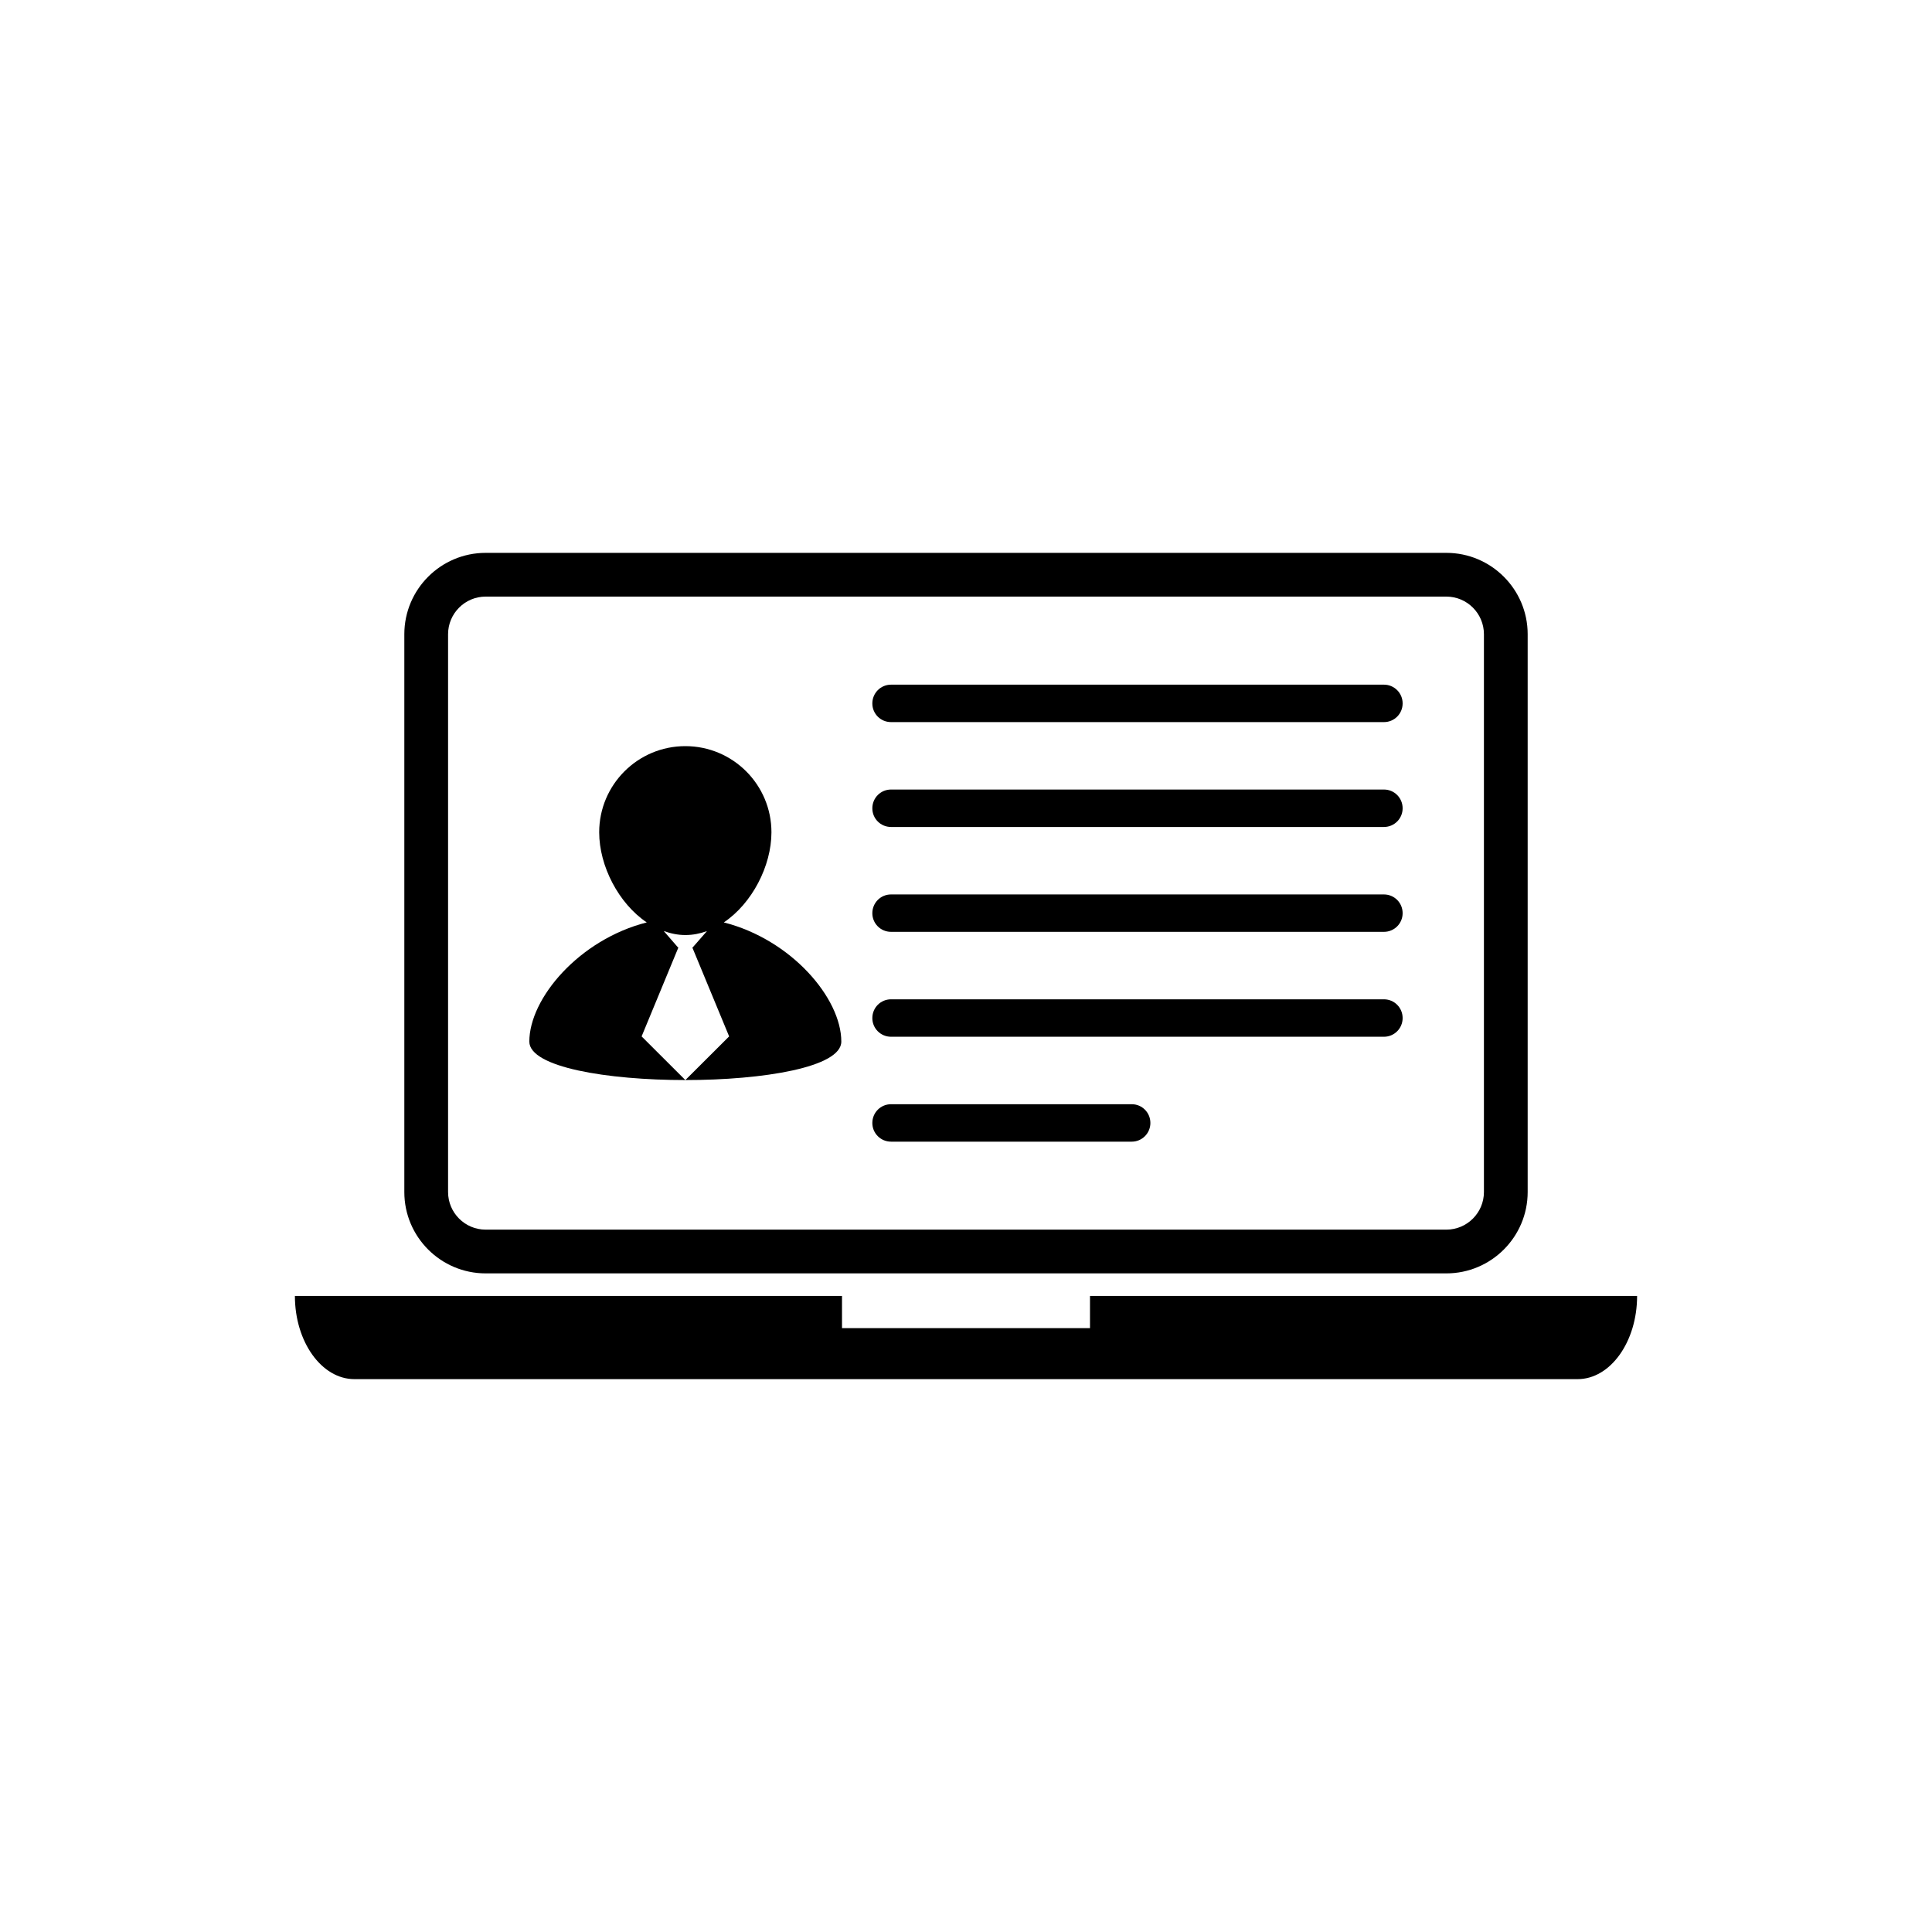
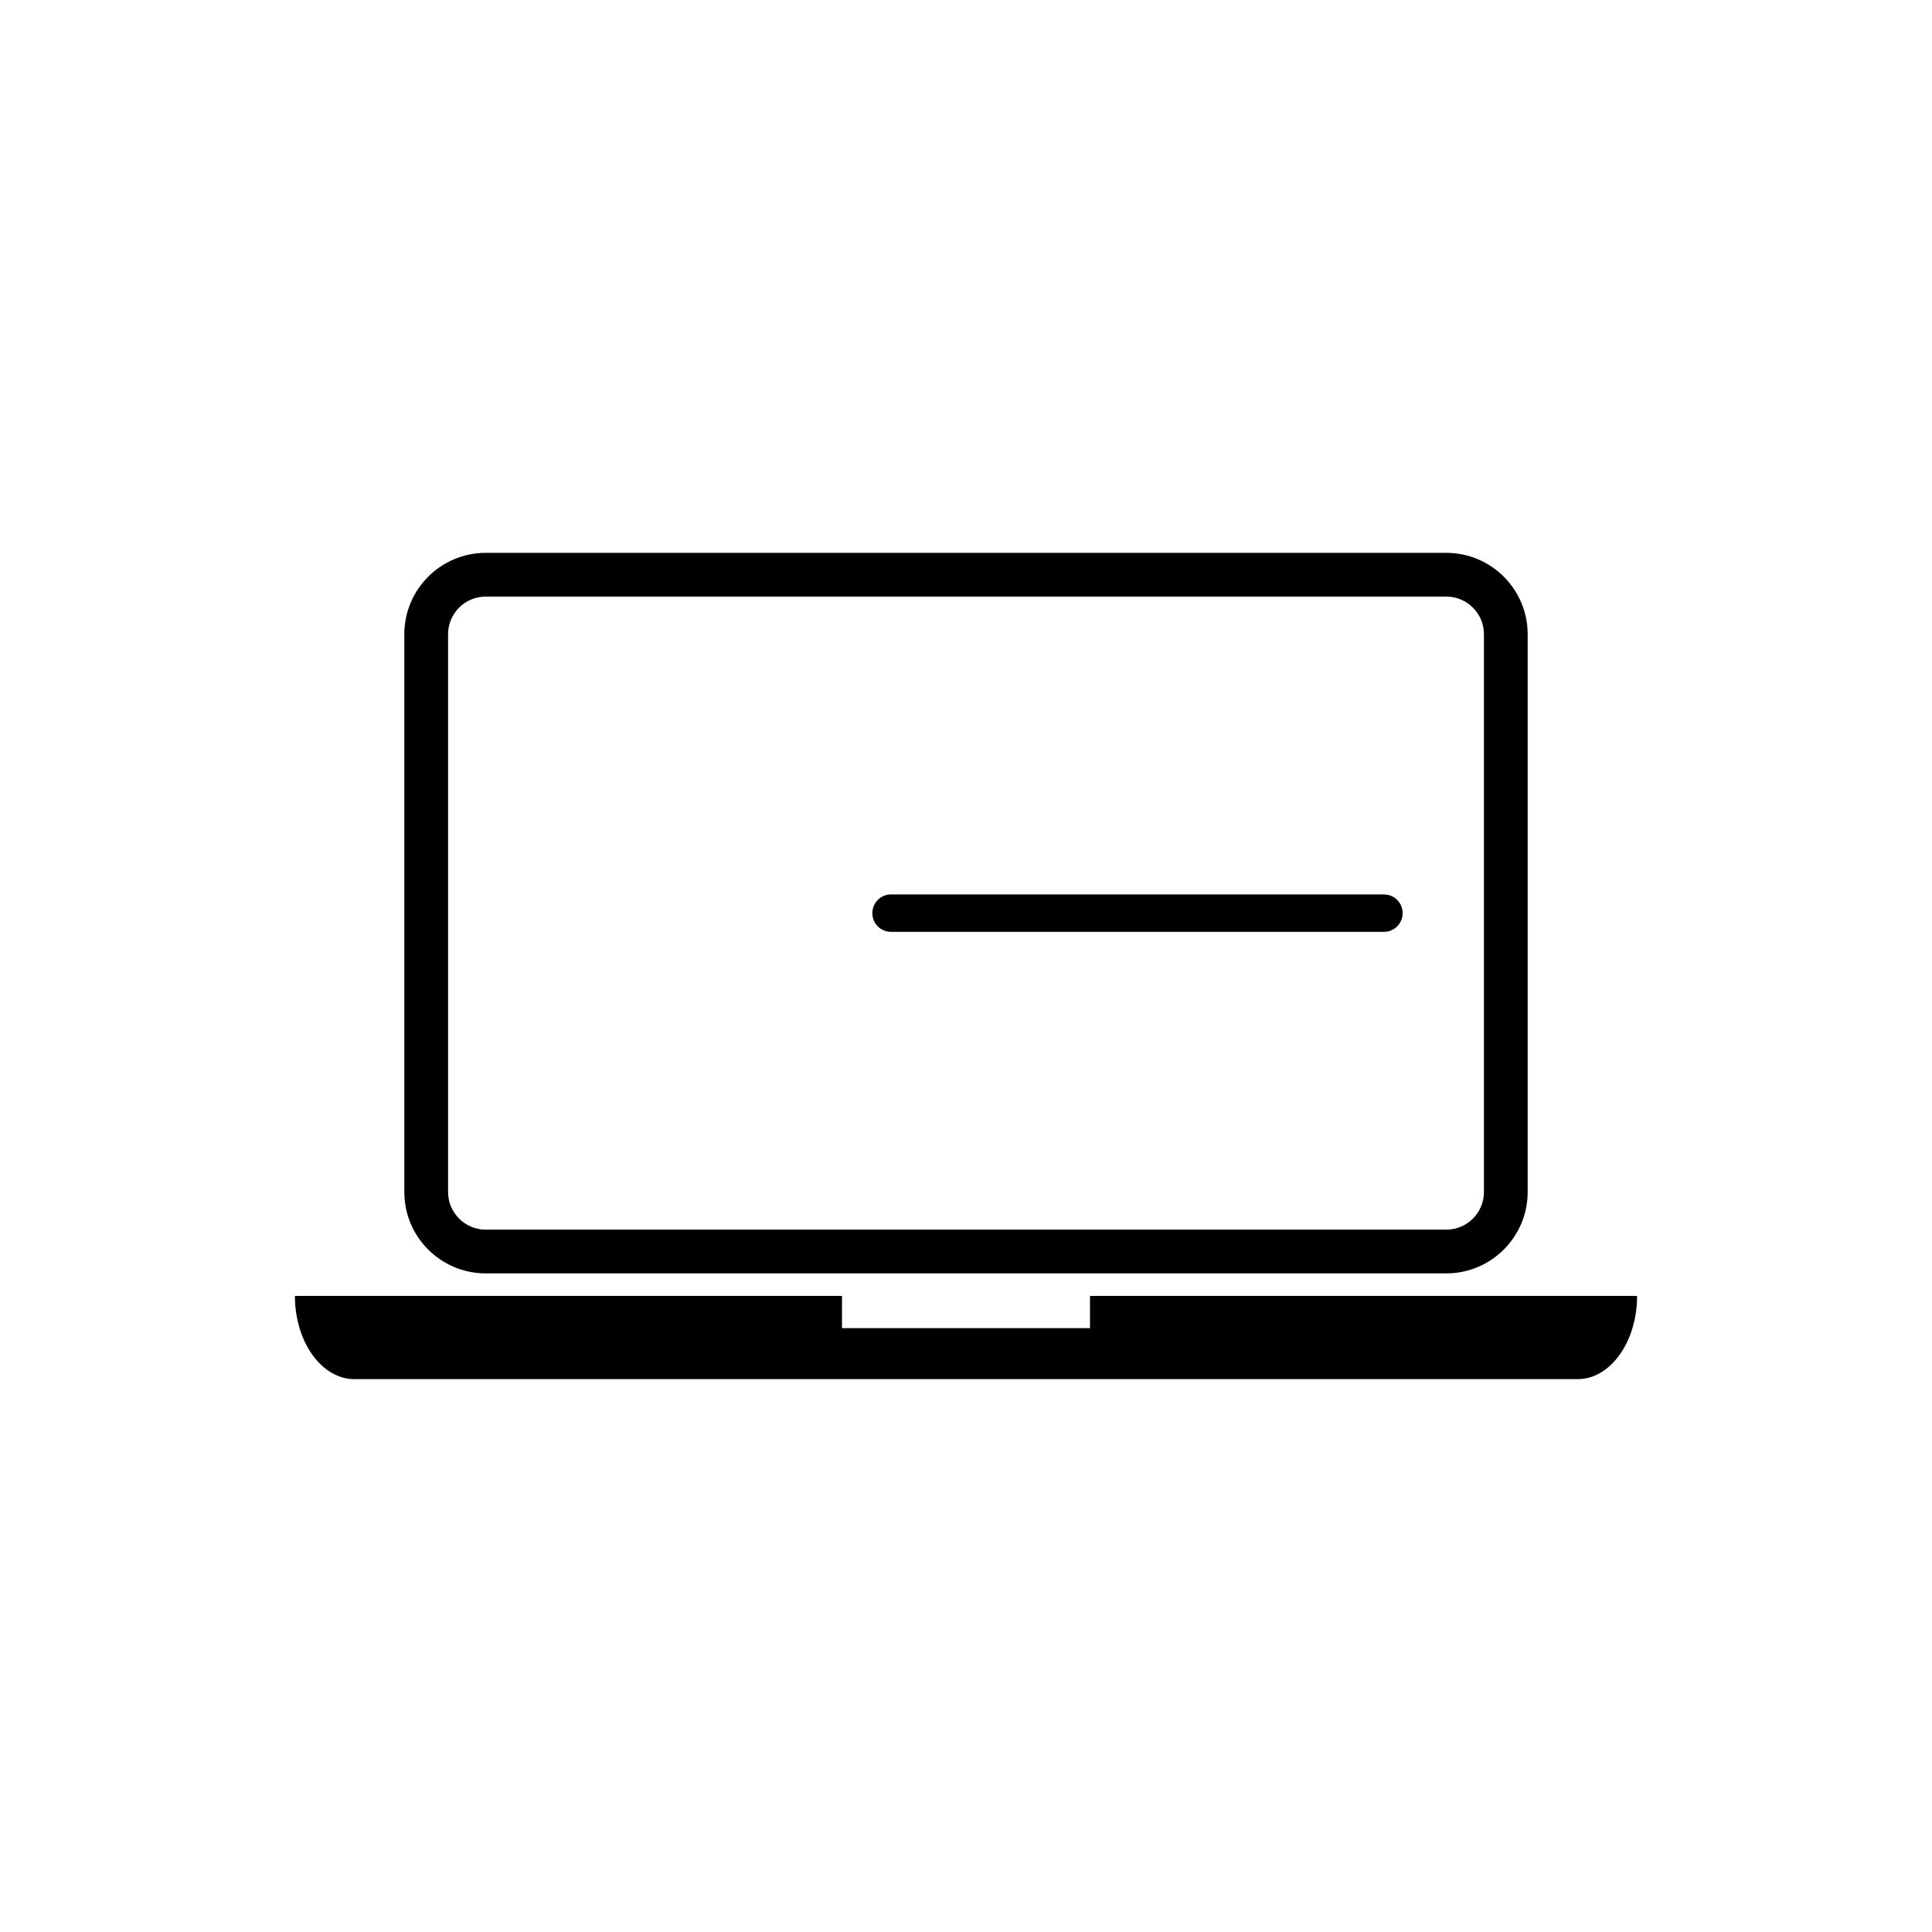
<svg xmlns="http://www.w3.org/2000/svg" version="1.1" id="Layer_1" x="0px" y="0px" width="50px" height="50px" viewBox="0 0 50 50" enable-background="new 0 0 50 50" xml:space="preserve">
  <g>
    <path d="M12.569,32.955h24.862c1.161,0,2.105-0.944,2.105-2.106V16.414c0-1.162-0.945-2.106-2.105-2.106H12.569   c-1.161,0-2.105,0.944-2.105,2.106v14.435C10.463,32.011,11.408,32.955,12.569,32.955z M11.596,16.414   c0-0.537,0.436-0.974,0.973-0.974h24.862c0.537,0,0.973,0.437,0.973,0.974v14.435c0,0.537-0.436,0.974-0.973,0.974H12.569   c-0.537,0-0.973-0.437-0.973-0.974V16.414z" />
    <path d="M28.209,33.539v0.833h-6.418v-0.833H7.632c0,1.187,0.691,2.153,1.539,2.153h31.658c0.848,0,1.539-0.967,1.539-2.153H28.209   z" />
-     <path d="M21.773,26.956c0-1.123-1.294-2.641-3.041-3.084c0.73-0.49,1.233-1.46,1.233-2.332c0-1.231-0.997-2.23-2.229-2.23   c-1.231,0-2.229,0.999-2.229,2.23c0,0.872,0.503,1.842,1.231,2.332c-1.744,0.443-3.039,1.961-3.039,3.084   C13.7,28.284,21.773,28.284,21.773,26.956z M17.557,24.52h-0.01l-0.369-0.425c0.18,0.064,0.364,0.104,0.559,0.104   c0.195,0,0.379-0.038,0.559-0.102l-0.37,0.423h-0.009l0.953,2.302l-1.133,1.13l-1.132-1.13L17.557,24.52z" />
-     <path d="M23.06,18.688h12.756c0.269,0,0.484-0.216,0.484-0.484c0-0.268-0.216-0.485-0.484-0.485H23.06   c-0.269,0-0.484,0.218-0.484,0.485C22.575,18.472,22.791,18.688,23.06,18.688z" />
-     <path d="M23.06,21.402h12.756c0.269,0,0.484-0.217,0.484-0.484c0-0.269-0.216-0.485-0.484-0.485H23.06   c-0.269,0-0.484,0.217-0.484,0.485C22.575,21.186,22.791,21.402,23.06,21.402z" />
    <path d="M23.06,24.116h12.756c0.269,0,0.484-0.217,0.484-0.483c0-0.269-0.216-0.485-0.484-0.485H23.06   c-0.269,0-0.484,0.217-0.484,0.485C22.575,23.899,22.791,24.116,23.06,24.116z" />
-     <path d="M23.06,26.831h12.756c0.269,0,0.484-0.217,0.484-0.484c0-0.269-0.216-0.485-0.484-0.485H23.06   c-0.269,0-0.484,0.217-0.484,0.485C22.575,26.614,22.791,26.831,23.06,26.831z" />
-     <path d="M23.06,29.546h6.23c0.267,0,0.482-0.218,0.482-0.484c0-0.269-0.216-0.485-0.482-0.485h-6.23   c-0.269,0-0.484,0.217-0.484,0.485C22.575,29.328,22.791,29.546,23.06,29.546z" />
  </g>
</svg>